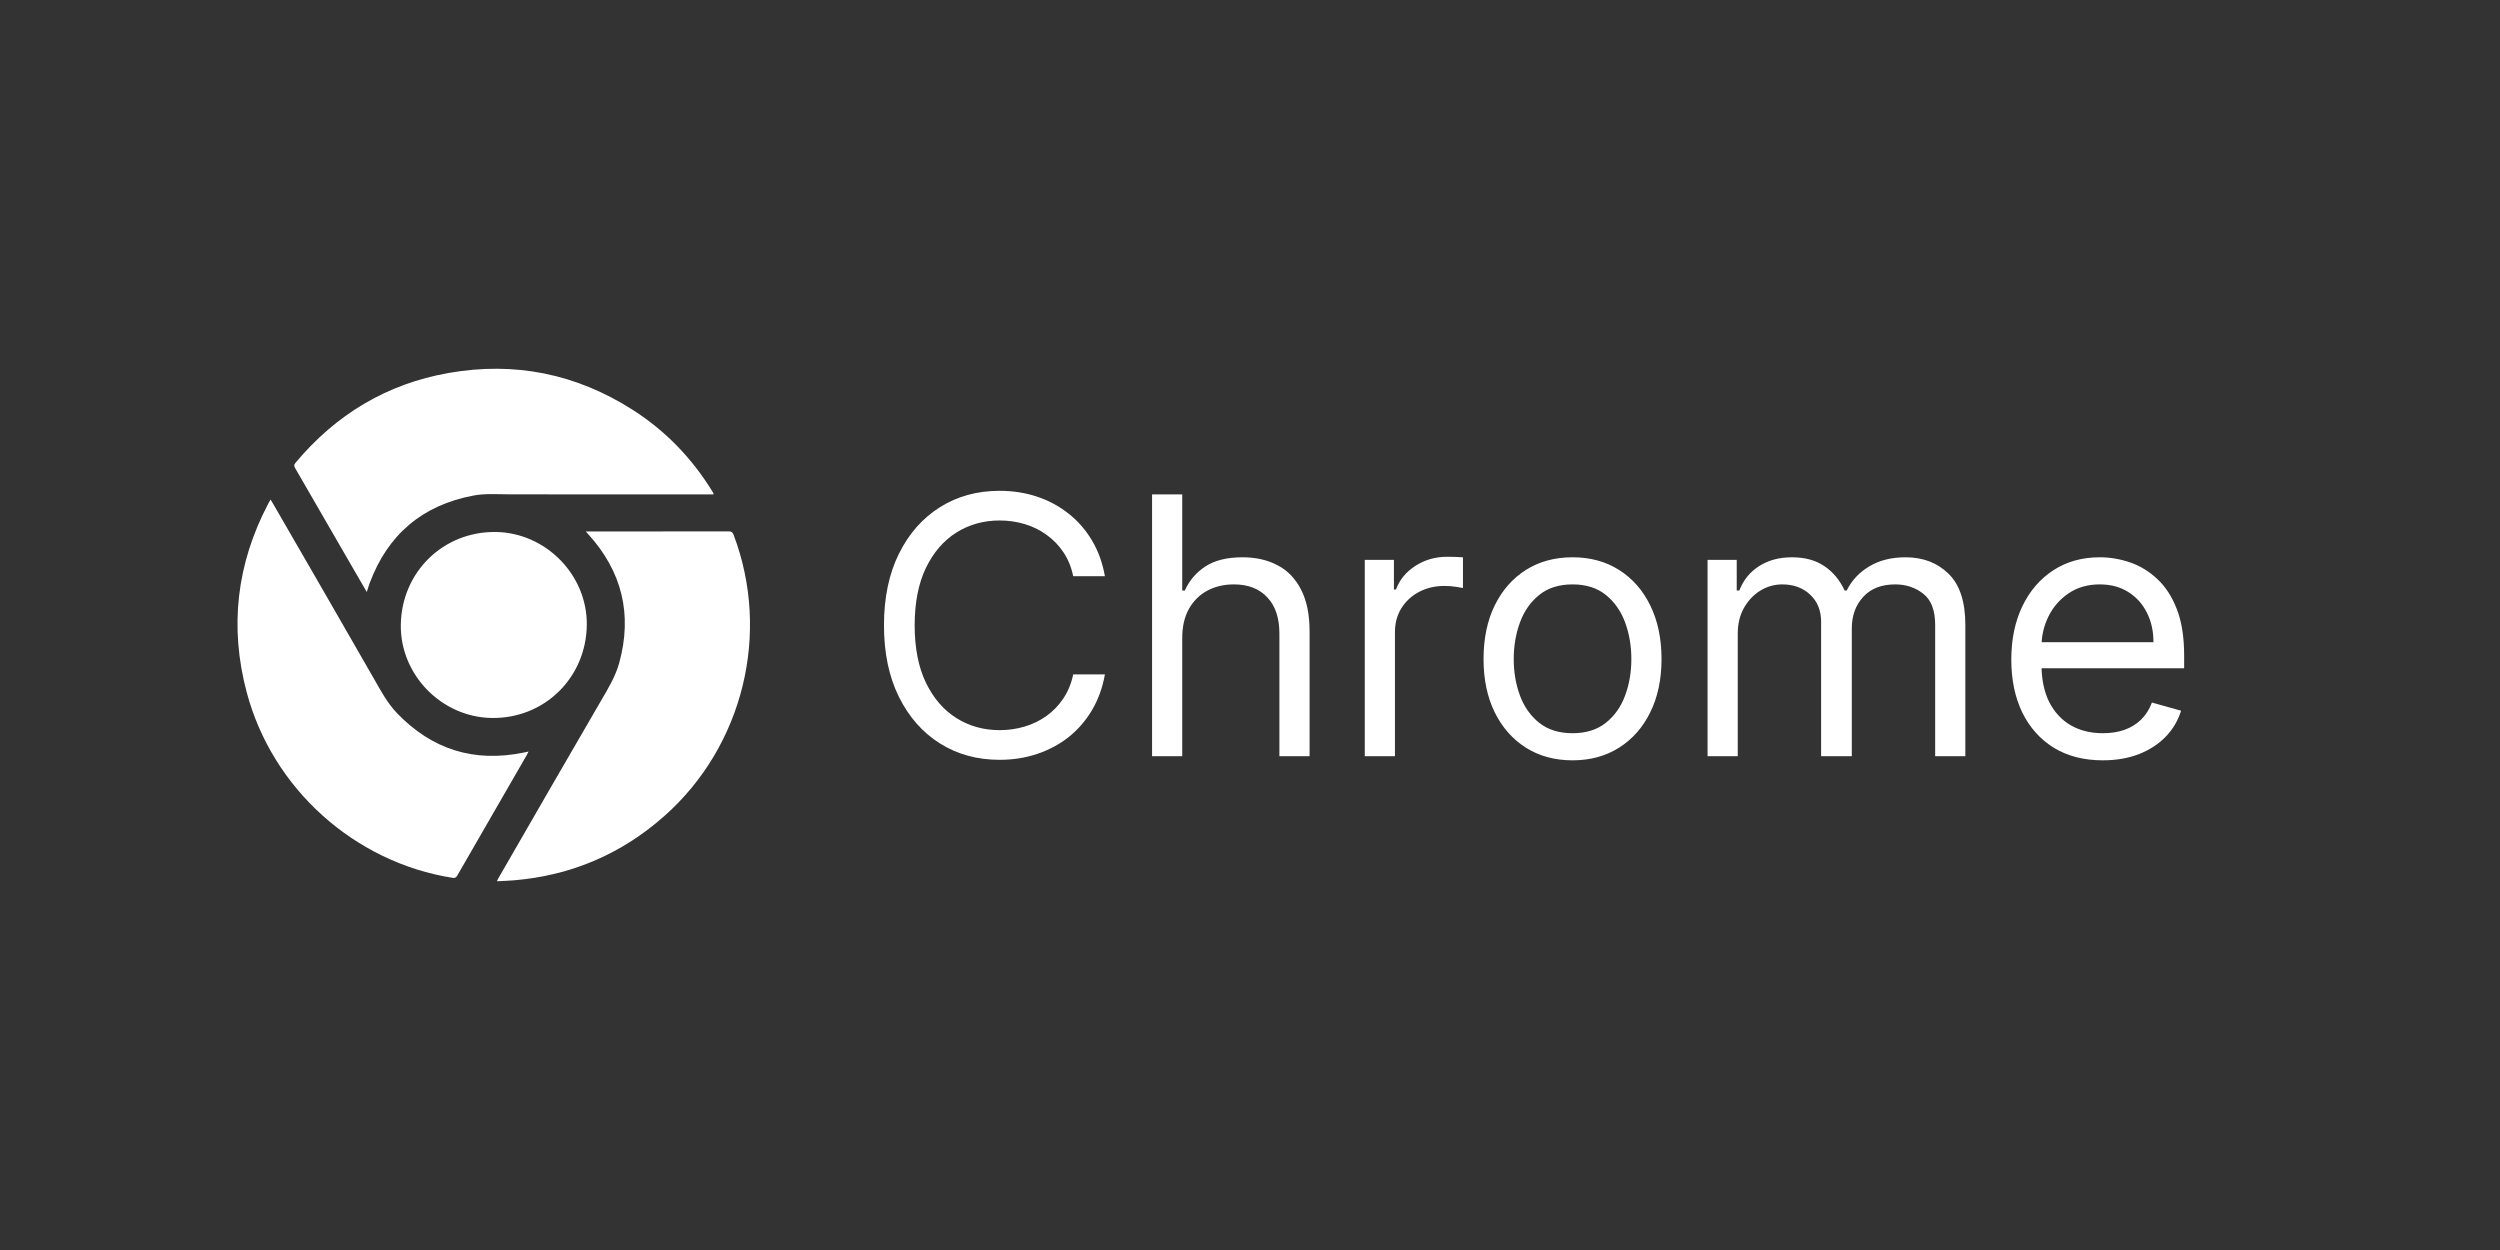
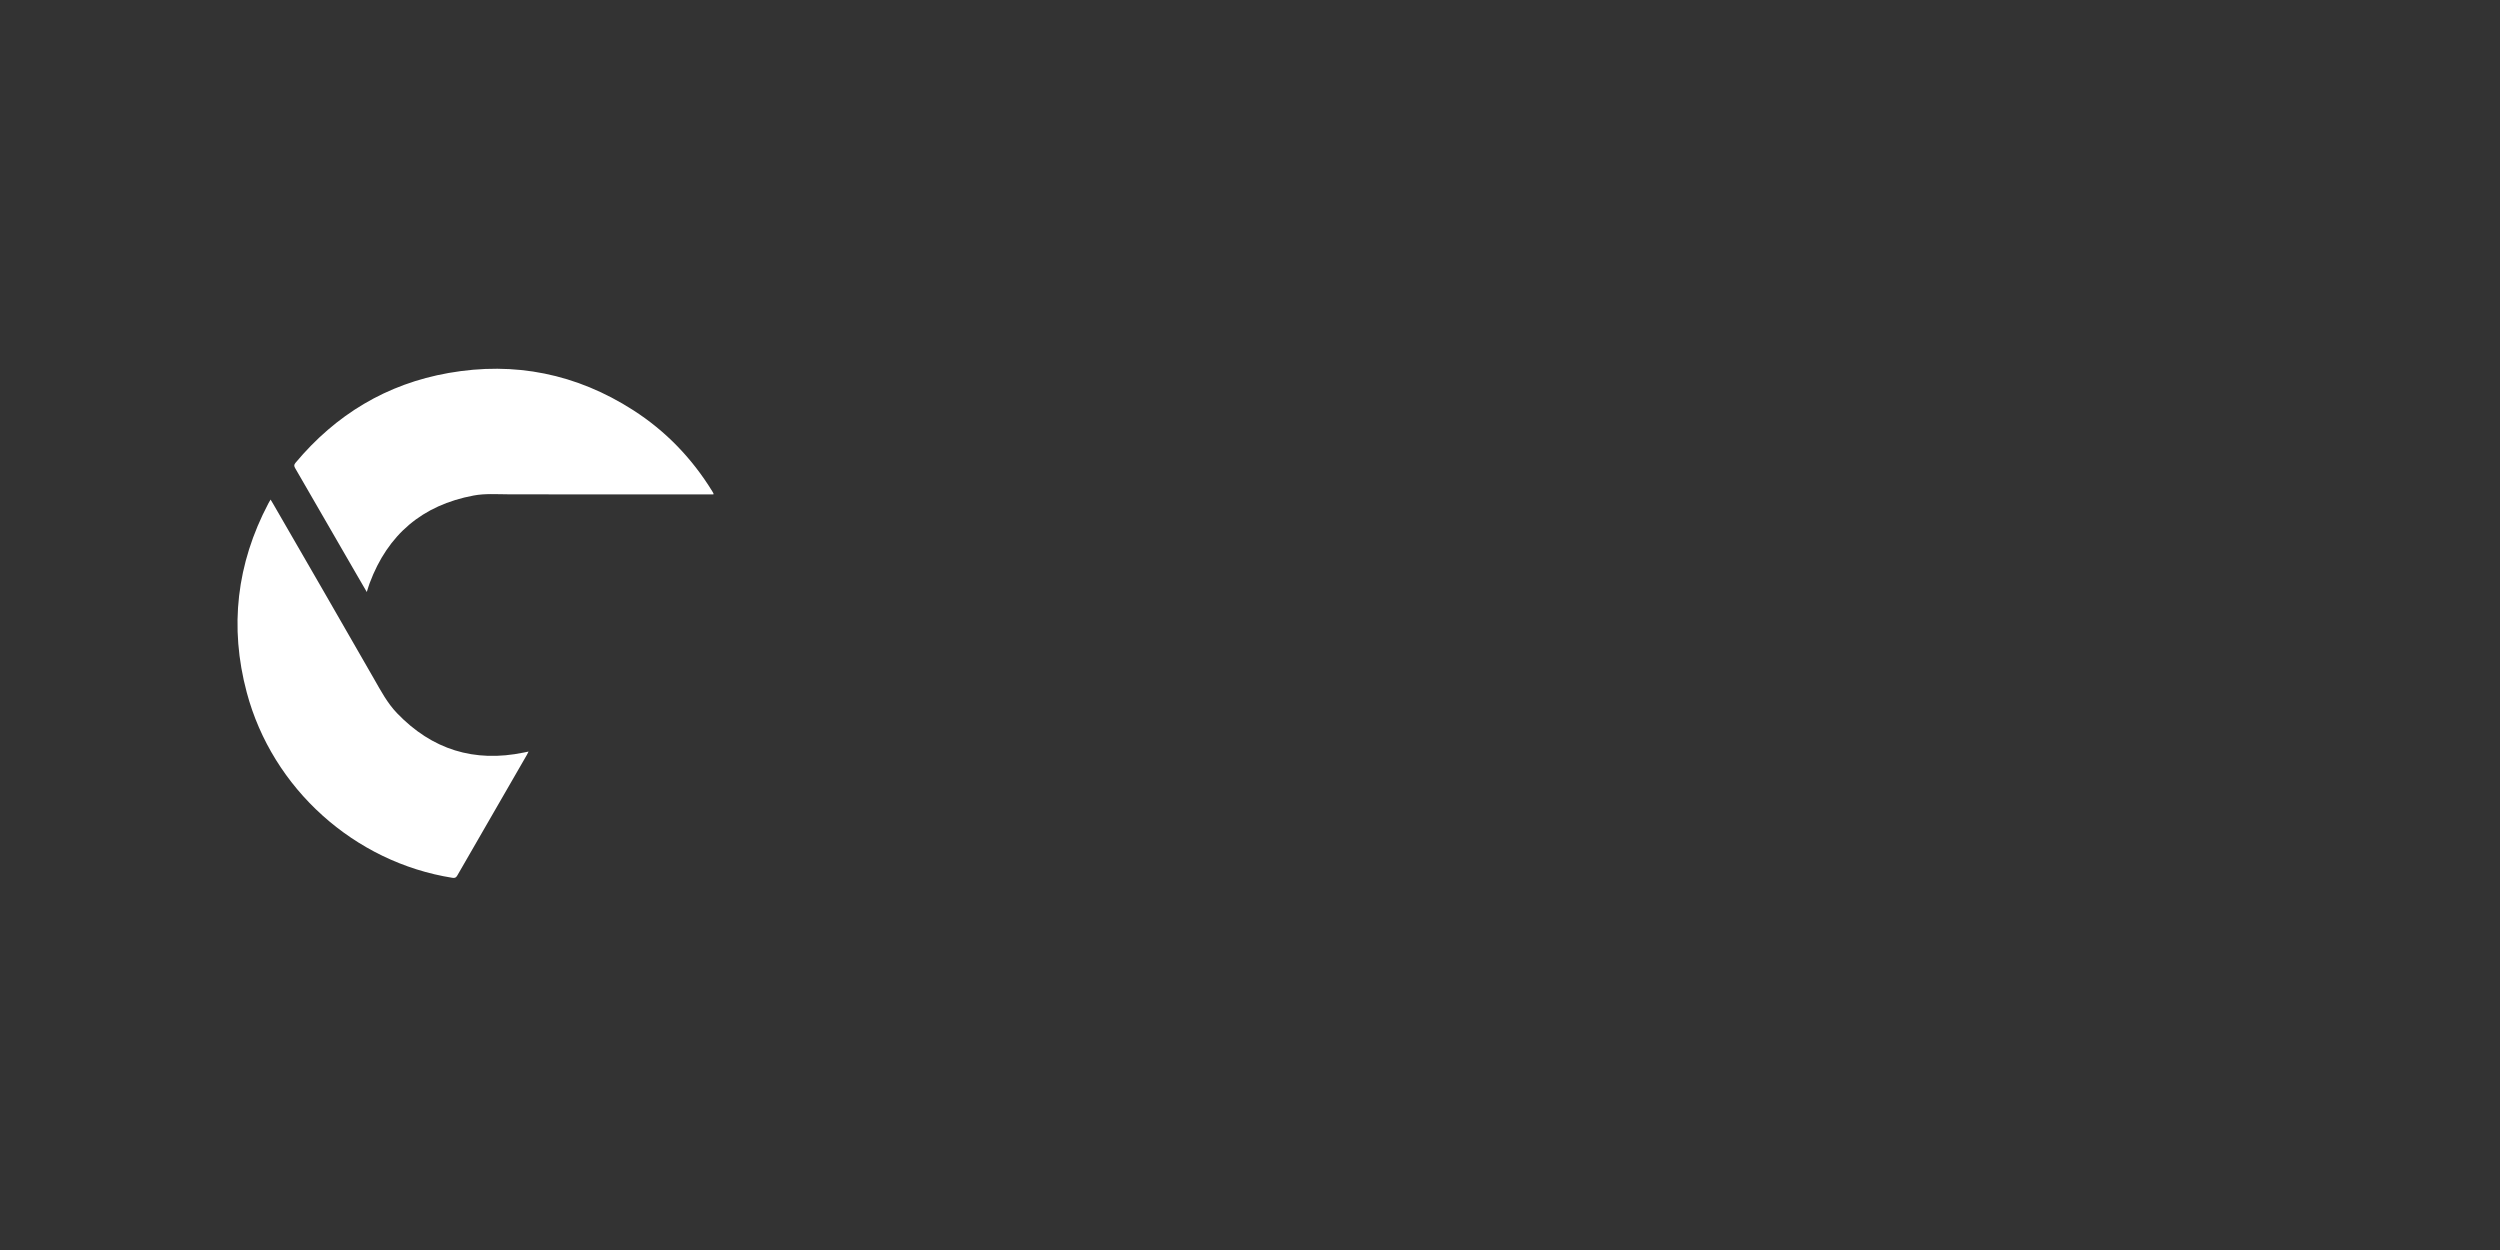
<svg xmlns="http://www.w3.org/2000/svg" width="200" height="100" viewBox="0 0 200 100" fill="none">
  <rect x="0" y="0" width="200" height="100" fill="#333333" stroke="none" />
  <path d="M42.286 60.124C42.228 60.238 42.194 60.313 42.153 60.384C40.293 63.605 38.431 66.826 36.577 70.052C36.475 70.229 36.366 70.253 36.186 70.224C28.345 68.977 21.792 63.096 19.74 55.395C18.34 50.144 18.932 45.096 21.465 40.282C21.515 40.187 21.571 40.094 21.644 39.966C21.715 40.083 21.766 40.16 21.812 40.239C24.516 44.924 27.231 49.604 29.916 54.3C30.468 55.266 30.987 56.247 31.762 57.054C34.559 59.967 37.939 61.022 41.898 60.204C42.012 60.181 42.127 60.157 42.286 60.124V60.124Z" fill="white" />
  <path d="M57.077 39.552C55.962 39.552 54.861 39.552 53.76 39.552C49.389 39.552 45.018 39.56 40.647 39.545C39.725 39.542 38.803 39.471 37.89 39.642C33.793 40.409 31.023 42.756 29.57 46.66C29.492 46.872 29.43 47.09 29.343 47.36C29.024 46.812 28.733 46.313 28.444 45.813C26.834 43.026 25.227 40.239 23.614 37.455C23.52 37.293 23.507 37.186 23.636 37.03C26.863 33.167 30.934 30.71 35.894 29.837C41.179 28.907 46.116 29.904 50.643 32.805C53.251 34.475 55.349 36.657 56.975 39.292C57.011 39.35 57.044 39.409 57.076 39.469C57.083 39.482 57.077 39.502 57.077 39.552V39.552Z" fill="white" />
-   <path d="M46.861 42.517C47.926 42.517 48.915 42.517 49.905 42.517C52.705 42.517 55.505 42.52 58.305 42.511C58.523 42.511 58.613 42.585 58.687 42.78C61.667 50.645 59.467 59.654 53.188 65.246C49.738 68.318 45.705 70.041 41.102 70.427C40.67 70.464 40.235 70.475 39.755 70.5C39.803 70.399 39.828 70.333 39.863 70.271C42.594 65.541 45.314 60.805 48.066 56.086C48.639 55.102 49.234 54.135 49.538 53.031C50.603 49.155 49.769 45.727 47.07 42.75C47.015 42.69 46.961 42.629 46.86 42.516L46.861 42.517Z" fill="white" />
-   <path d="M46.944 49.993C46.895 54.22 43.554 57.494 39.349 57.438C35.333 57.383 32.012 53.988 32.065 49.991C32.12 45.775 35.45 42.511 39.646 42.559C43.66 42.605 46.99 45.998 46.944 49.994V49.993Z" fill="white" />
-   <path d="M88.393 46.097H85.856C85.706 45.367 85.444 44.727 85.069 44.174C84.7 43.622 84.25 43.158 83.719 42.783C83.193 42.401 82.61 42.115 81.969 41.924C81.329 41.733 80.66 41.638 79.965 41.638C78.696 41.638 77.547 41.958 76.518 42.599C75.495 43.24 74.68 44.184 74.073 45.432C73.473 46.68 73.173 48.211 73.173 50.025C73.173 51.839 73.473 53.369 74.073 54.617C74.68 55.865 75.495 56.809 76.518 57.45C77.547 58.092 78.696 58.412 79.965 58.412C80.66 58.412 81.329 58.316 81.969 58.126C82.61 57.935 83.193 57.652 83.719 57.277C84.25 56.895 84.7 56.428 85.069 55.875C85.444 55.316 85.706 54.675 85.856 53.952H88.393C88.202 55.023 87.854 55.981 87.35 56.827C86.845 57.672 86.218 58.392 85.468 58.985C84.718 59.571 83.875 60.018 82.941 60.325C82.014 60.632 81.022 60.785 79.965 60.785C78.178 60.785 76.589 60.349 75.198 59.476C73.807 58.603 72.713 57.362 71.915 55.753C71.117 54.143 70.718 52.234 70.718 50.025C70.718 47.816 71.117 45.906 71.915 44.297C72.713 42.688 73.807 41.447 75.198 40.574C76.589 39.701 78.178 39.265 79.965 39.265C81.022 39.265 82.014 39.418 82.941 39.725C83.875 40.032 84.718 40.482 85.468 41.075C86.218 41.661 86.845 42.377 87.35 43.223C87.854 44.062 88.202 45.02 88.393 46.097ZM94.578 51.048V60.498H92.165V39.551H94.578V47.243H94.783C95.151 46.431 95.704 45.787 96.44 45.309C97.183 44.825 98.172 44.583 99.406 44.583C100.477 44.583 101.414 44.798 102.219 45.228C103.024 45.651 103.647 46.302 104.091 47.181C104.541 48.054 104.766 49.166 104.766 50.516V60.498H102.352V50.679C102.352 49.431 102.028 48.467 101.38 47.785C100.739 47.096 99.849 46.752 98.711 46.752C97.92 46.752 97.21 46.919 96.583 47.253C95.963 47.587 95.472 48.075 95.11 48.716C94.756 49.356 94.578 50.134 94.578 51.048ZM109.182 60.498V44.788H111.514V47.161H111.677C111.964 46.383 112.482 45.753 113.232 45.269C113.982 44.785 114.828 44.542 115.769 44.542C115.946 44.542 116.168 44.546 116.434 44.553C116.7 44.559 116.901 44.57 117.037 44.583V47.038C116.955 47.018 116.768 46.987 116.475 46.946C116.188 46.898 115.885 46.874 115.564 46.874C114.801 46.874 114.119 47.035 113.519 47.355C112.925 47.669 112.455 48.105 112.107 48.664C111.766 49.217 111.596 49.847 111.596 50.557V60.498H109.182ZM125.803 60.826C124.384 60.826 123.14 60.488 122.069 59.813C121.006 59.138 120.174 58.194 119.574 56.98C118.98 55.766 118.684 54.348 118.684 52.725C118.684 51.089 118.98 49.66 119.574 48.439C120.174 47.219 121.006 46.271 122.069 45.596C123.14 44.921 124.384 44.583 125.803 44.583C127.221 44.583 128.462 44.921 129.526 45.596C130.596 46.271 131.428 47.219 132.022 48.439C132.622 49.66 132.922 51.089 132.922 52.725C132.922 54.348 132.622 55.766 132.022 56.98C131.428 58.194 130.596 59.138 129.526 59.813C128.462 60.488 127.221 60.826 125.803 60.826ZM125.803 58.657C126.88 58.657 127.767 58.381 128.462 57.829C129.158 57.277 129.672 56.55 130.007 55.65C130.341 54.75 130.508 53.775 130.508 52.725C130.508 51.675 130.341 50.696 130.007 49.789C129.672 48.883 129.158 48.15 128.462 47.59C127.767 47.031 126.88 46.752 125.803 46.752C124.725 46.752 123.839 47.031 123.143 47.59C122.448 48.15 121.933 48.883 121.599 49.789C121.265 50.696 121.098 51.675 121.098 52.725C121.098 53.775 121.265 54.75 121.599 55.65C121.933 56.55 122.448 57.277 123.143 57.829C123.839 58.381 124.725 58.657 125.803 58.657ZM136.606 60.498V44.788H138.938V47.243H139.143C139.47 46.404 139.999 45.753 140.728 45.289C141.458 44.819 142.334 44.583 143.357 44.583C144.393 44.583 145.256 44.819 145.945 45.289C146.64 45.753 147.182 46.404 147.571 47.243H147.735C148.137 46.431 148.741 45.787 149.545 45.309C150.35 44.825 151.315 44.583 152.44 44.583C153.844 44.583 154.993 45.023 155.887 45.903C156.78 46.776 157.227 48.136 157.227 49.984V60.498H154.813V49.984C154.813 48.825 154.496 47.996 153.861 47.498C153.227 47.001 152.481 46.752 151.621 46.752C150.517 46.752 149.661 47.086 149.054 47.754C148.447 48.416 148.144 49.254 148.144 50.27V60.498H145.689V49.738C145.689 48.845 145.399 48.126 144.82 47.58C144.24 47.028 143.493 46.752 142.58 46.752C141.952 46.752 141.366 46.919 140.82 47.253C140.282 47.587 139.845 48.051 139.511 48.644C139.184 49.23 139.02 49.909 139.02 50.679V60.498H136.606ZM168.227 60.826C166.713 60.826 165.407 60.492 164.31 59.824C163.219 59.148 162.376 58.207 161.783 57.001C161.197 55.787 160.904 54.375 160.904 52.766C160.904 51.157 161.197 49.738 161.783 48.511C162.376 47.277 163.202 46.315 164.259 45.627C165.322 44.931 166.563 44.583 167.982 44.583C168.8 44.583 169.608 44.72 170.406 44.992C171.204 45.265 171.93 45.708 172.584 46.322C173.239 46.929 173.761 47.734 174.149 48.736C174.538 49.738 174.732 50.973 174.732 52.439V53.462H162.622V51.375H172.277C172.277 50.489 172.1 49.697 171.746 49.002C171.398 48.306 170.9 47.758 170.252 47.355C169.611 46.953 168.854 46.752 167.982 46.752C167.02 46.752 166.188 46.99 165.486 47.468C164.79 47.938 164.255 48.552 163.88 49.309C163.505 50.066 163.318 50.877 163.318 51.743V53.134C163.318 54.321 163.522 55.326 163.931 56.151C164.347 56.97 164.923 57.594 165.66 58.023C166.396 58.446 167.252 58.657 168.227 58.657C168.861 58.657 169.434 58.569 169.945 58.392C170.464 58.207 170.91 57.935 171.285 57.573C171.66 57.205 171.95 56.748 172.155 56.203L174.487 56.857C174.241 57.648 173.829 58.344 173.249 58.944C172.67 59.537 171.954 60.001 171.101 60.335C170.249 60.662 169.291 60.826 168.227 60.826Z" fill="white" />
</svg>